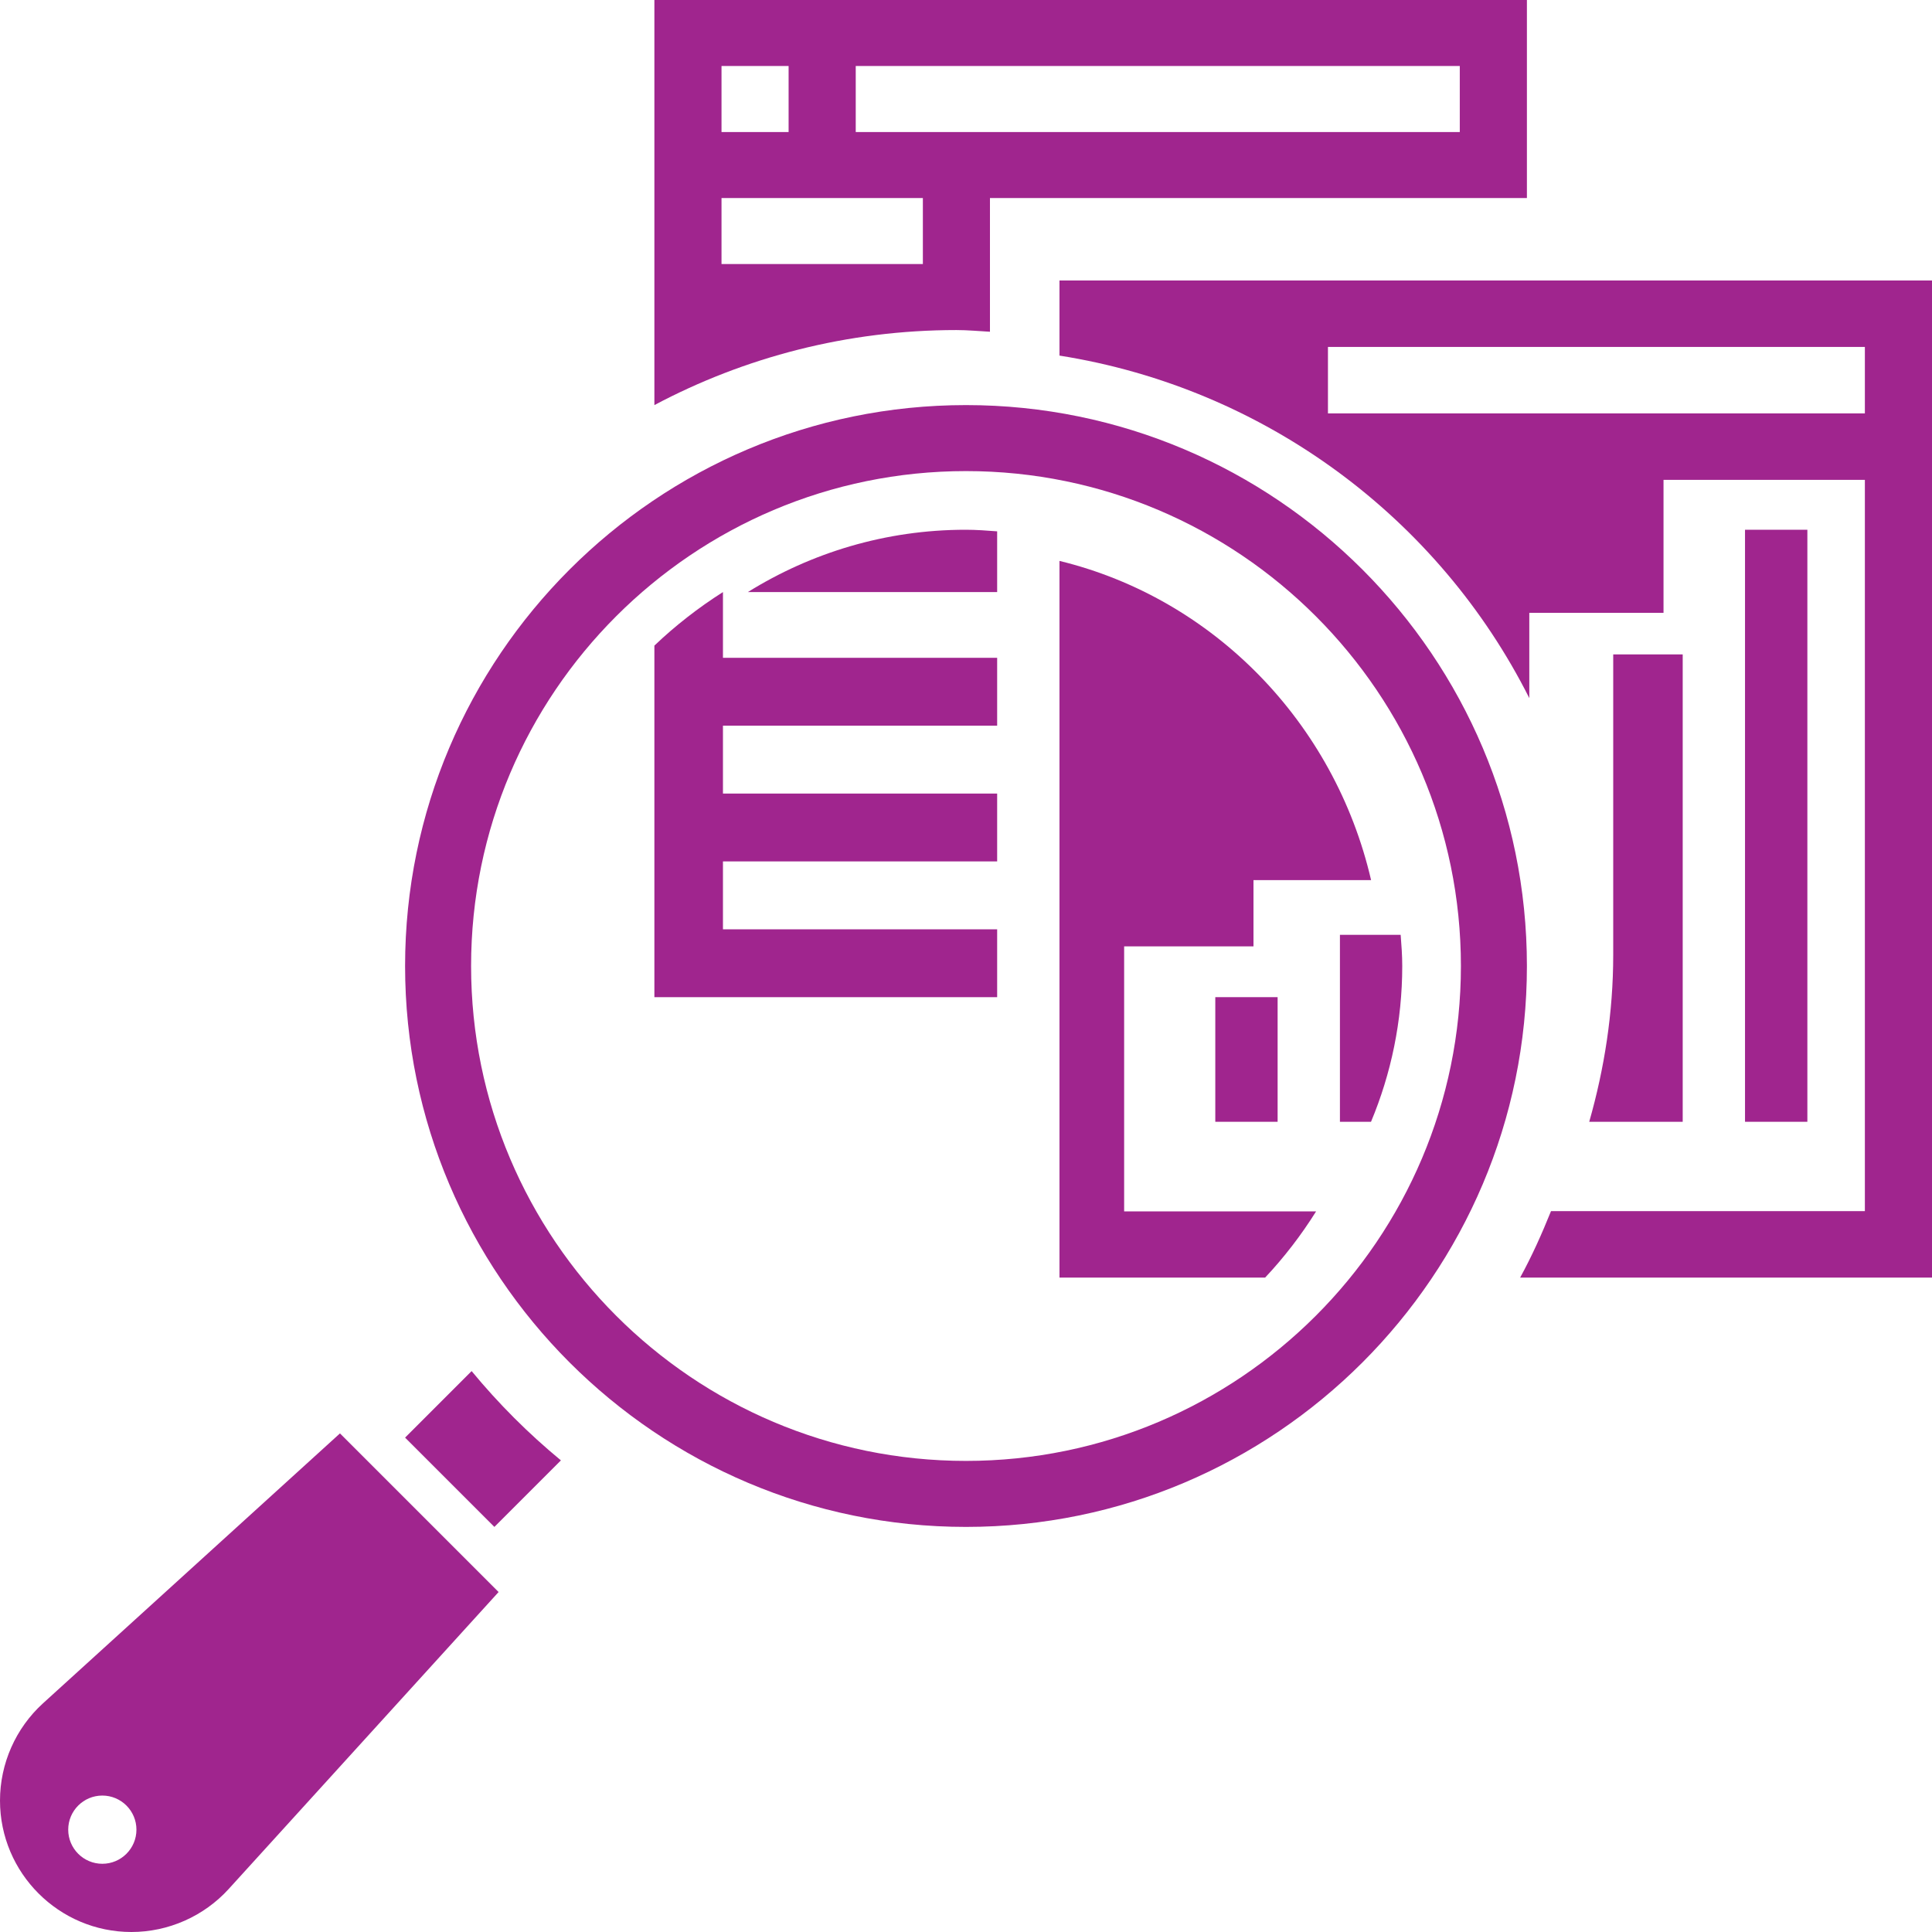
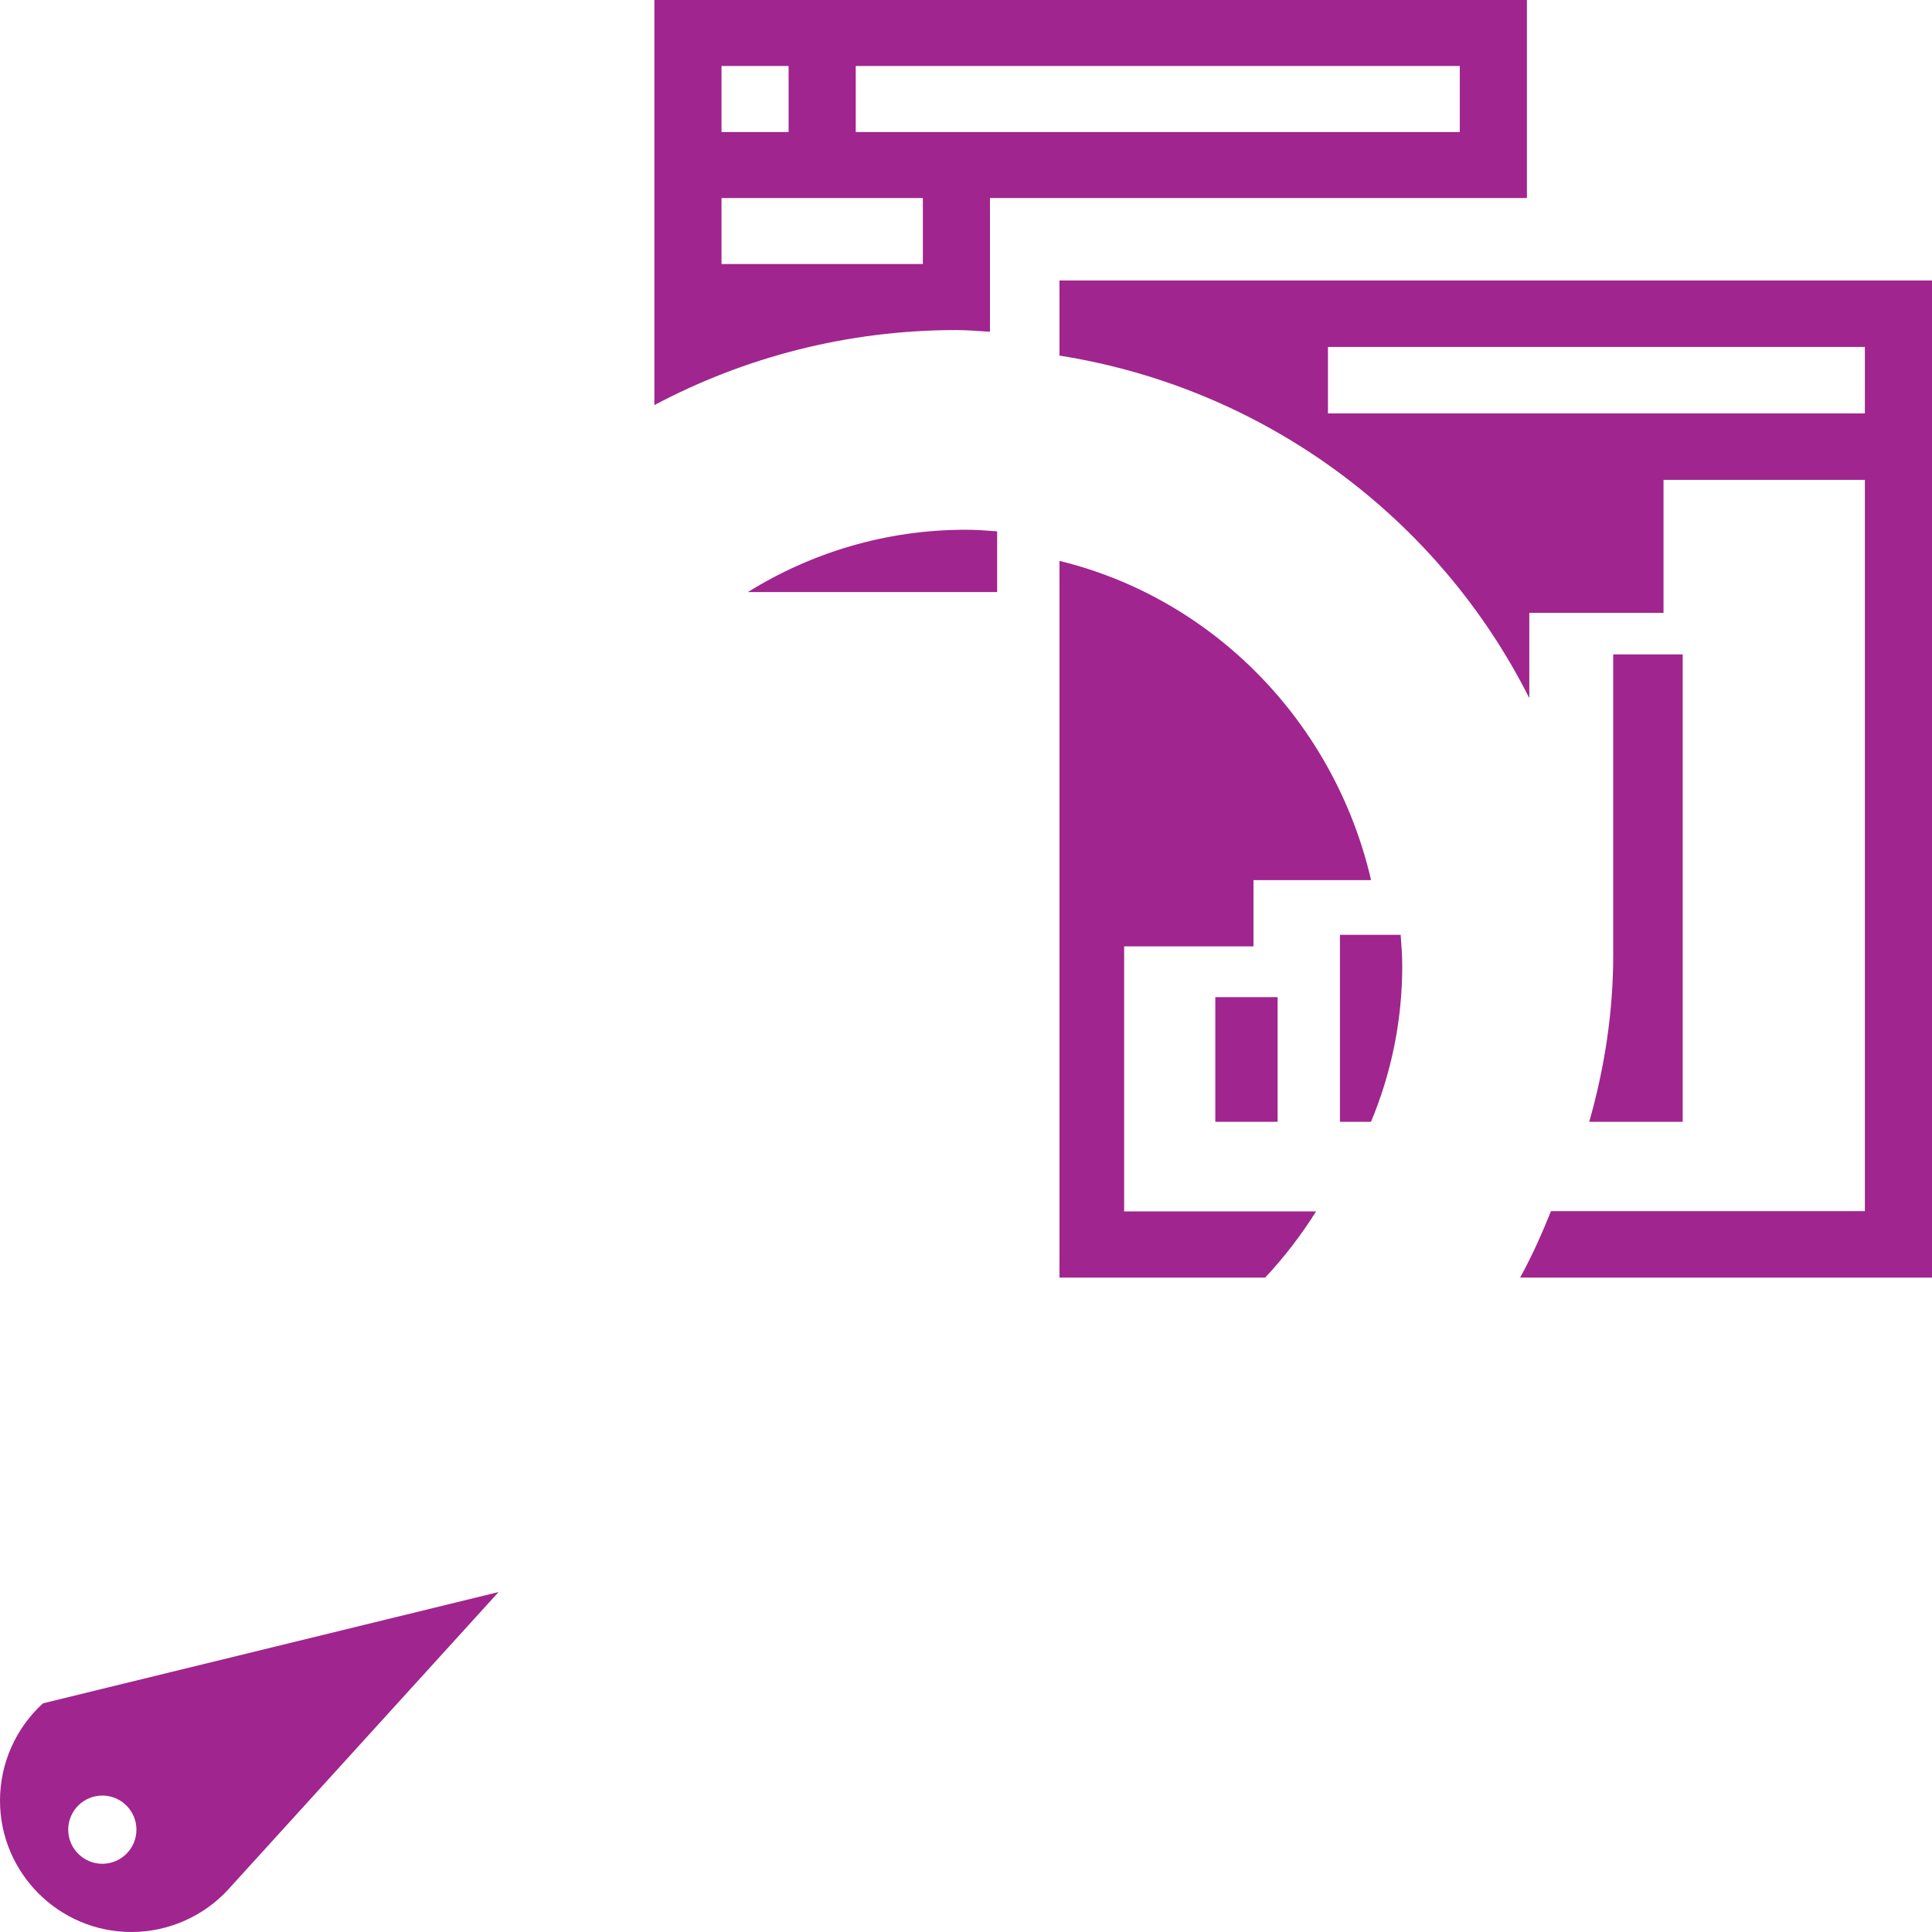
<svg xmlns="http://www.w3.org/2000/svg" width="55px" height="55px" viewBox="0 0 55 55" version="1.1">
  <title>icon9</title>
  <desc>Created with Sketch.</desc>
  <g id="Page-2" stroke="none" stroke-width="1" fill="none" fill-rule="evenodd">
    <g id="Cliente-Digital" transform="translate(-893, -1721)" fill="#A0258E" fill-rule="nonzero">
      <g id="icon9" transform="translate(893, 1721)">
        <path d="M28.387,15.126 C28.09,15.103 27.792,15.081 27.488,15.081 C25.21,15.081 23.089,15.737 21.29,16.855 L28.387,16.855 L28.387,15.126 Z" id="Path" />
-         <path d="M28.387,26.455 L20.581,26.455 L20.581,24.523 L28.387,24.523 L28.387,22.591 L20.581,22.591 L20.581,20.658 L28.387,20.658 L28.387,18.726 L20.581,18.726 L20.581,16.855 C19.88,17.3 19.226,17.81 18.629,18.379 L18.629,28.387 L28.387,28.387 L28.387,26.455 Z" id="Path" />
        <path d="M32.002,26.941 L35.684,26.941 L35.684,25.055 L39.032,25.055 C37.992,20.567 34.543,17.034 30.161,15.968 L30.161,36.371 L36.015,36.371 C36.557,35.794 37.043,35.162 37.467,34.485 L32.002,34.485 L32.002,26.941 Z" id="Path" />
-         <path d="M13.426,39.032 L11.532,40.926 L14.074,43.468 L15.968,41.574 C15.042,40.81 14.19,39.958 13.426,39.032 Z" id="Path" />
        <path d="M28.182,9.444 L28.182,5.638 L43.468,5.638 L43.468,0 L18.629,0 L18.629,11.532 C21.19,10.172 24.117,9.396 27.227,9.396 C27.55,9.396 27.864,9.427 28.182,9.444 Z M24.361,1.879 L41.557,1.879 L41.557,3.759 L24.361,3.759 L24.361,1.879 Z M20.54,1.879 L22.45,1.879 L22.45,3.759 L20.54,3.759 L20.54,1.879 Z M26.272,7.517 L20.54,7.517 L20.54,5.638 L26.272,5.638 L26.272,7.517 Z" id="Shape" />
-         <path d="M1.224,48.49 C0.446,49.198 0,50.206 0,51.259 C0,53.321 1.679,55 3.741,55 C4.792,55 5.802,54.554 6.51,53.776 L14.194,45.322 L9.678,40.806 L1.224,48.49 Z M2.913,53.058 C2.377,53.058 1.942,52.623 1.942,52.087 C1.942,51.551 2.377,51.116 2.913,51.116 C3.449,51.116 3.884,51.551 3.884,52.087 C3.884,52.623 3.449,53.058 2.913,53.058 Z" id="Shape" />
+         <path d="M1.224,48.49 C0.446,49.198 0,50.206 0,51.259 C0,53.321 1.679,55 3.741,55 C4.792,55 5.802,54.554 6.51,53.776 L14.194,45.322 L1.224,48.49 Z M2.913,53.058 C2.377,53.058 1.942,52.623 1.942,52.087 C1.942,51.551 2.377,51.116 2.913,51.116 C3.449,51.116 3.884,51.551 3.884,52.087 C3.884,52.623 3.449,53.058 2.913,53.058 Z" id="Shape" />
        <path d="M45.925,18.629 L45.925,27.183 C45.925,28.83 45.674,30.419 45.242,31.935 L47.903,31.935 L47.903,18.629 L45.925,18.629 Z" id="Path" />
        <polygon id="Path" points="34.597 28.387 36.371 28.387 36.371 31.935 34.597 31.935" />
        <path d="M30.161,7.984 L30.161,10.123 C36.037,11.053 40.97,14.772 43.536,19.874 L43.536,17.446 L47.357,17.446 L47.357,13.661 L53.089,13.661 L53.089,34.478 L44.154,34.478 C43.893,35.127 43.608,35.763 43.275,36.371 L55,36.371 L55,7.984 L30.161,7.984 Z M53.089,11.769 L37.804,11.769 L37.804,9.876 L53.089,9.876 L53.089,11.769 Z" id="Shape" />
-         <polygon id="Path" points="49.677 15.081 51.452 15.081 51.452 31.935 49.677 31.935" />
        <path d="M39.874,26.613 L38.145,26.613 L38.145,31.935 L39.03,31.935 C39.601,30.569 39.919,29.071 39.919,27.5 C39.919,27.2 39.897,26.907 39.874,26.613 Z" id="Path" />
-         <path d="M27.5,11.532 C18.695,11.532 11.532,18.695 11.532,27.5 C11.532,36.305 18.695,43.468 27.5,43.468 C36.305,43.468 43.468,36.305 43.468,27.5 C43.468,18.695 36.305,11.532 27.5,11.532 Z M27.5,41.589 C19.731,41.589 13.411,35.269 13.411,27.5 C13.411,19.731 19.731,13.411 27.5,13.411 C35.269,13.411 41.589,19.731 41.589,27.5 C41.589,35.269 35.269,41.589 27.5,41.589 Z" id="Shape" />
      </g>
    </g>
  </g>
</svg>